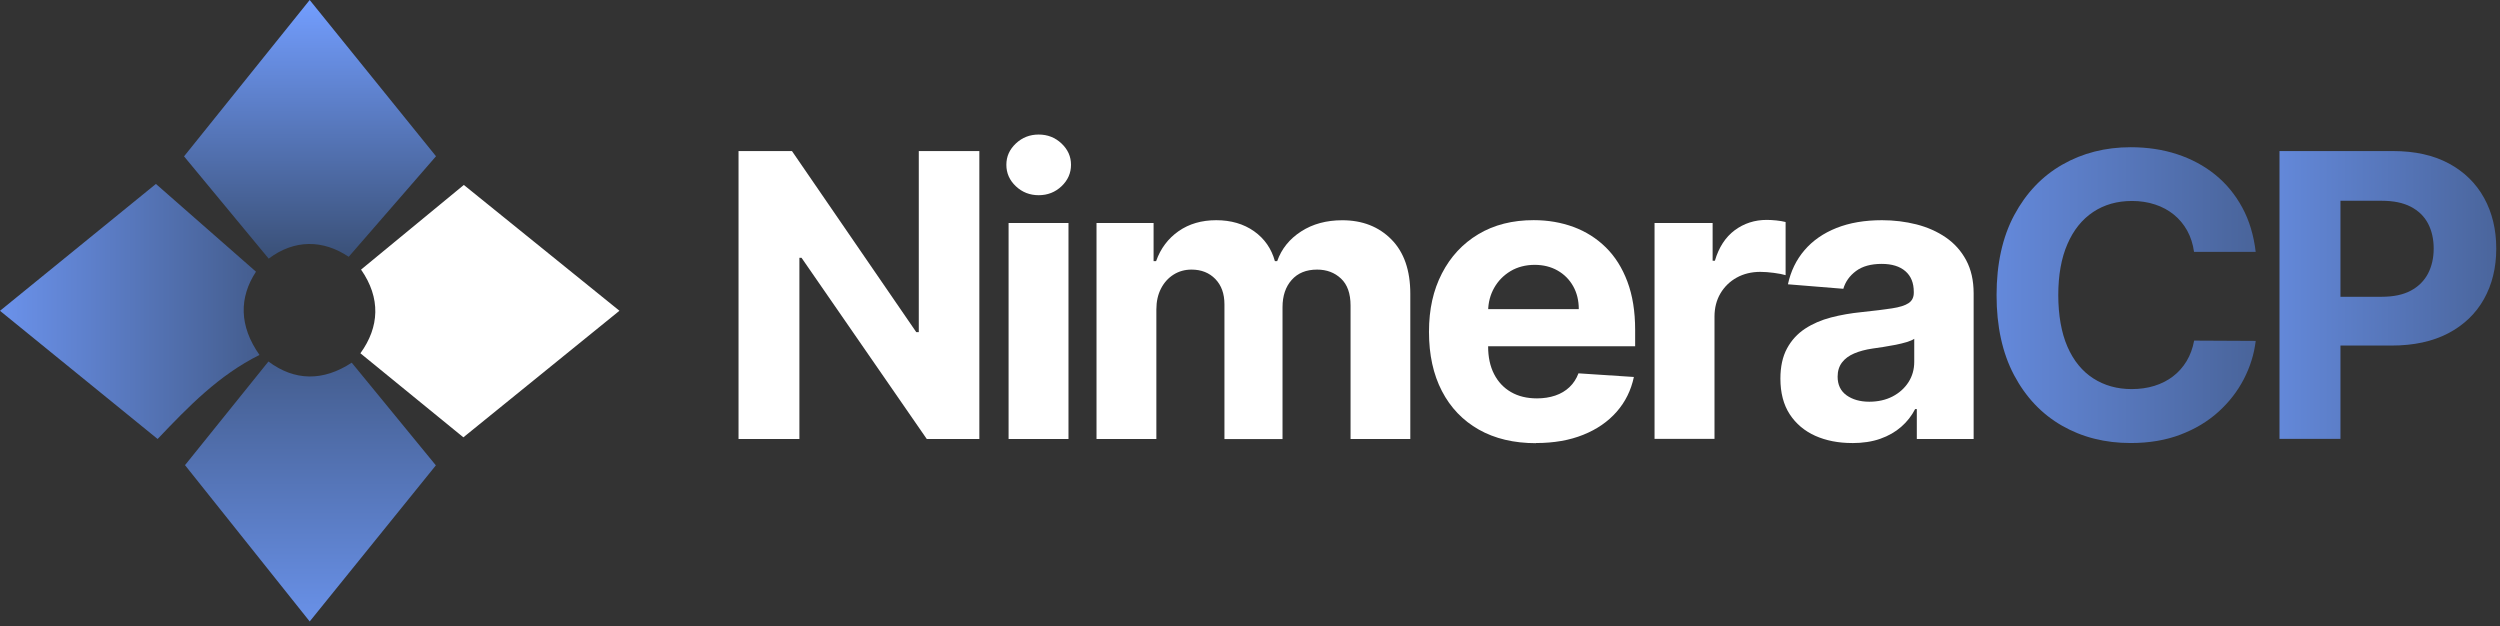
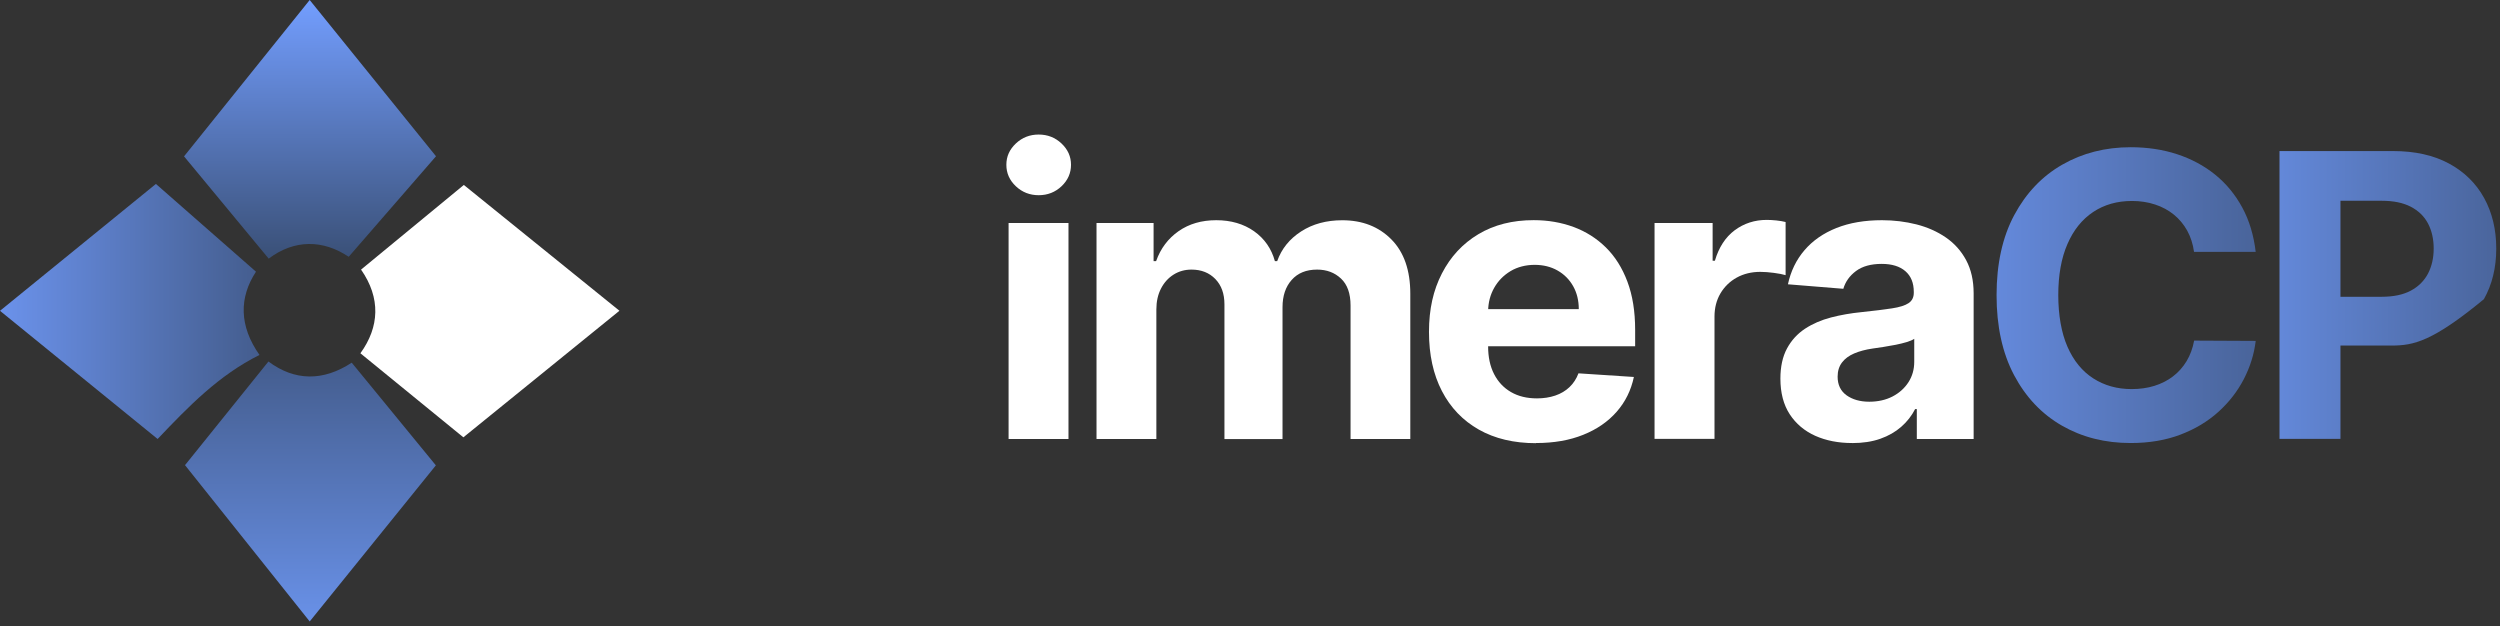
<svg xmlns="http://www.w3.org/2000/svg" width="495" height="124" viewBox="0 0 495 124" fill="none">
  <rect x="0" y="0" width="495" height="124" fill="#333333" stroke="none" />
  <g clip-path="url(#clip0_127_2)">
    <path d="M91.839 36.62C84.889 42.35 78.229 47.82 71.489 53.38C75.419 59.02 75.129 64.75 71.359 69.95C78.149 75.5 84.779 80.91 91.749 86.59C101.839 78.41 112.159 70.04 122.649 61.53C112.119 53.02 101.839 44.71 91.839 36.62Z" fill="white" />
    <path d="M53.151 71.58C47.691 78.36 42.291 85.08 36.631 92.1C44.691 102.21 52.931 112.53 61.321 123.05C69.811 112.54 78.121 102.26 86.301 92.14C80.661 85.26 75.161 78.54 69.641 71.81C63.981 75.52 58.351 75.47 53.141 71.57H53.151V71.58Z" fill="url(#paint0_linear_127_2)" />
    <path d="M69.04 50.85C74.87 44.14 80.519 37.63 86.329 30.94C78.219 20.91 69.909 10.62 61.319 0C52.749 10.67 44.469 20.97 36.44 30.96C42.16 37.88 47.66 44.52 53.2 51.21C58.3 47.37 63.959 47.44 69.04 50.84V50.85Z" fill="url(#paint1_linear_127_2)" />
    <path d="M50.68 53.79C43.99 47.93 37.48 42.22 30.87 36.42C20.77 44.64 10.52 52.98 0 61.54C10.52 70.1 20.81 78.46 31.21 86.92C37.33 80.48 43.35 74.27 51.38 70.28C47.32 64.52 47.34 58.9 50.68 53.8V53.79Z" fill="url(#paint2_linear_127_2)" />
-     <path d="M193.91 29.91V86.92H183.5L158.7 51.04H158.28V86.92H146.23V29.91H156.81L181.42 65.76H181.92V29.91H193.92H193.91Z" fill="white" />
    <path d="M205.66 38.65C203.9 38.65 202.39 38.06 201.14 36.88C199.89 35.7 199.26 34.29 199.26 32.63C199.26 30.97 199.89 29.59 201.14 28.41C202.39 27.23 203.9 26.64 205.66 26.64C207.42 26.64 208.93 27.23 210.18 28.41C211.43 29.59 212.06 30.99 212.06 32.63C212.06 34.27 211.43 35.7 210.18 36.88C208.93 38.06 207.42 38.65 205.66 38.65ZM199.7 86.92V44.16H211.56V86.92H199.7Z" fill="white" />
    <path d="M217.11 86.92V44.16H228.41V51.7H228.91C229.8 49.19 231.29 47.22 233.36 45.77C235.44 44.32 237.92 43.6 240.82 43.6C243.72 43.6 246.25 44.33 248.31 45.79C250.37 47.25 251.74 49.22 252.43 51.71H252.88C253.75 49.26 255.33 47.3 257.63 45.82C259.92 44.34 262.64 43.61 265.77 43.61C269.76 43.61 273 44.88 275.5 47.41C278 49.94 279.24 53.53 279.24 58.17V86.92H267.41V60.5C267.41 58.12 266.78 56.34 265.52 55.16C264.26 53.97 262.68 53.38 260.79 53.38C258.64 53.38 256.96 54.06 255.75 55.43C254.54 56.79 253.94 58.59 253.94 60.82V86.93H242.44V60.26C242.44 58.16 241.84 56.49 240.64 55.25C239.44 54.01 237.87 53.38 235.92 53.38C234.6 53.38 233.42 53.71 232.37 54.37C231.32 55.03 230.49 55.95 229.88 57.13C229.27 58.31 228.96 59.69 228.96 61.26V86.92H217.1H217.11Z" fill="white" />
    <path d="M304.149 87.75C299.749 87.75 295.969 86.85 292.809 85.06C289.649 83.27 287.209 80.73 285.499 77.43C283.789 74.14 282.939 70.23 282.939 65.72C282.939 61.21 283.789 57.46 285.499 54.14C287.209 50.82 289.609 48.23 292.719 46.37C295.829 44.51 299.479 43.59 303.669 43.59C306.489 43.59 309.119 44.04 311.559 44.94C313.999 45.84 316.129 47.19 317.959 48.99C319.789 50.79 321.209 53.05 322.229 55.77C323.249 58.49 323.759 61.67 323.759 65.3V68.56H287.659V61.21H312.599C312.599 59.5 312.229 57.99 311.489 56.67C310.749 55.35 309.719 54.32 308.409 53.57C307.099 52.82 305.579 52.44 303.859 52.44C302.139 52.44 300.469 52.85 299.089 53.68C297.709 54.51 296.629 55.61 295.849 56.99C295.069 58.37 294.669 59.91 294.649 61.6V68.59C294.649 70.71 295.039 72.53 295.829 74.07C296.619 75.61 297.739 76.8 299.179 77.63C300.629 78.47 302.339 78.88 304.329 78.88C305.649 78.88 306.849 78.69 307.949 78.32C309.039 77.95 309.979 77.39 310.759 76.65C311.539 75.91 312.129 75 312.539 73.92L323.509 74.64C322.949 77.28 321.819 79.57 320.099 81.53C318.379 83.49 316.179 85.01 313.479 86.09C310.779 87.18 307.669 87.72 304.139 87.72V87.75H304.149Z" fill="white" />
    <path d="M327.6 86.92V44.16H339.1V51.62H339.55C340.33 48.97 341.64 46.96 343.47 45.59C345.31 44.23 347.42 43.54 349.82 43.54C350.41 43.54 351.05 43.58 351.74 43.65C352.43 43.72 353.03 43.83 353.55 43.96V54.48C352.99 54.31 352.22 54.16 351.24 54.03C350.26 53.9 349.36 53.83 348.54 53.83C346.8 53.83 345.24 54.21 343.88 54.96C342.52 55.71 341.44 56.76 340.65 58.09C339.86 59.43 339.47 60.97 339.47 62.71V86.9H327.61V86.92H327.6Z" fill="white" />
    <path d="M366.71 87.72C363.98 87.72 361.55 87.24 359.42 86.29C357.29 85.33 355.6 83.91 354.37 82.03C353.14 80.15 352.52 77.79 352.52 74.97C352.52 72.59 352.96 70.6 353.83 68.99C354.7 67.38 355.89 66.08 357.39 65.09C358.89 64.11 360.61 63.36 362.53 62.86C364.45 62.36 366.47 62.01 368.58 61.8C371.07 61.54 373.07 61.29 374.59 61.06C376.11 60.83 377.22 60.48 377.9 60.02C378.59 59.56 378.93 58.87 378.93 57.96V57.79C378.93 56.03 378.38 54.66 377.27 53.7C376.17 52.74 374.6 52.25 372.58 52.25C370.45 52.25 368.75 52.72 367.49 53.66C366.23 54.6 365.39 55.77 364.98 57.18L354.01 56.29C354.57 53.69 355.66 51.44 357.29 49.54C358.92 47.64 361.03 46.17 363.62 45.14C366.21 44.11 369.21 43.6 372.63 43.6C375.01 43.6 377.28 43.88 379.46 44.43C381.64 44.99 383.58 45.85 385.28 47.02C386.98 48.19 388.32 49.69 389.3 51.52C390.28 53.35 390.78 55.53 390.78 58.08V86.92H379.53V80.99H379.2C378.51 82.33 377.6 83.5 376.44 84.51C375.29 85.52 373.91 86.31 372.29 86.88C370.68 87.45 368.81 87.73 366.7 87.73H366.71V87.72ZM370.11 79.54C371.85 79.54 373.39 79.19 374.73 78.5C376.07 77.8 377.11 76.86 377.88 75.67C378.64 74.48 379.02 73.14 379.02 71.63V67.09C378.65 67.33 378.14 67.55 377.5 67.74C376.86 67.93 376.14 68.11 375.34 68.27C374.54 68.43 373.74 68.57 372.95 68.69C372.15 68.81 371.43 68.92 370.78 69.01C369.39 69.21 368.17 69.54 367.13 69.98C366.09 70.43 365.28 71.02 364.71 71.78C364.14 72.54 363.85 73.46 363.85 74.58C363.85 76.19 364.44 77.42 365.62 78.27C366.8 79.11 368.3 79.54 370.12 79.54H370.11Z" fill="white" />
    <path d="M446.61 49.87H434.42C434.2 48.29 433.74 46.89 433.06 45.65C432.37 44.42 431.49 43.36 430.42 42.49C429.34 41.62 428.11 40.95 426.7 40.49C425.3 40.03 423.78 39.79 422.15 39.79C419.2 39.79 416.63 40.52 414.44 41.98C412.25 43.44 410.55 45.55 409.35 48.33C408.14 51.1 407.54 54.47 407.54 58.42C407.54 62.37 408.15 65.9 409.36 68.66C410.57 71.43 412.28 73.51 414.47 74.92C416.66 76.33 419.19 77.04 422.07 77.04C423.68 77.04 425.18 76.83 426.57 76.4C427.95 75.97 429.18 75.35 430.26 74.52C431.34 73.69 432.23 72.69 432.95 71.5C433.66 70.31 434.16 68.96 434.44 67.44L446.63 67.5C446.32 70.12 445.53 72.64 444.28 75.06C443.03 77.48 441.35 79.64 439.24 81.55C437.13 83.45 434.63 84.96 431.72 86.06C428.82 87.16 425.54 87.72 421.88 87.72C416.8 87.72 412.25 86.57 408.25 84.27C404.25 81.97 401.1 78.64 398.79 74.28C396.48 69.92 395.32 64.64 395.32 58.44C395.32 52.24 396.49 46.93 398.83 42.57C401.17 38.21 404.34 34.88 408.35 32.59C412.36 30.3 416.87 29.15 421.88 29.15C425.18 29.15 428.25 29.61 431.08 30.54C433.91 31.47 436.42 32.82 438.61 34.59C440.8 36.36 442.58 38.53 443.97 41.09C445.36 43.65 446.24 46.58 446.63 49.89L446.61 49.87Z" fill="url(#paint3_linear_127_2)" />
-     <path d="M451.34 86.92V29.91H473.83C478.15 29.91 481.84 30.73 484.88 32.37C487.92 34.01 490.25 36.29 491.85 39.19C493.45 42.09 494.26 45.44 494.26 49.22C494.26 53 493.44 56.35 491.81 59.24C490.18 62.14 487.81 64.39 484.73 66C481.65 67.61 477.91 68.42 473.53 68.42H459.2V58.76H471.59C473.91 58.76 475.83 58.36 477.34 57.55C478.85 56.74 479.98 55.62 480.74 54.18C481.49 52.74 481.87 51.09 481.87 49.21C481.87 47.33 481.49 45.66 480.74 44.24C479.99 42.82 478.85 41.72 477.33 40.93C475.81 40.14 473.88 39.75 471.54 39.75H463.41V86.9H451.36L451.34 86.92Z" fill="url(#paint4_linear_127_2)" />
+     <path d="M451.34 86.92V29.91H473.83C478.15 29.91 481.84 30.73 484.88 32.37C487.92 34.01 490.25 36.29 491.85 39.19C493.45 42.09 494.26 45.44 494.26 49.22C494.26 53 493.44 56.35 491.81 59.24C481.65 67.61 477.91 68.42 473.53 68.42H459.2V58.76H471.59C473.91 58.76 475.83 58.36 477.34 57.55C478.85 56.74 479.98 55.62 480.74 54.18C481.49 52.74 481.87 51.09 481.87 49.21C481.87 47.33 481.49 45.66 480.74 44.24C479.99 42.82 478.85 41.72 477.33 40.93C475.81 40.14 473.88 39.75 471.54 39.75H463.41V86.9H451.36L451.34 86.92Z" fill="url(#paint4_linear_127_2)" />
  </g>
  <defs>
    <linearGradient id="paint0_linear_127_2" x1="61.471" y1="123.05" x2="61.471" y2="71.57" gradientUnits="userSpaceOnUse">
      <stop stop-color="#6991E8" />
      <stop offset="1" stop-color="#445D8E" />
    </linearGradient>
    <linearGradient id="paint1_linear_127_2" x1="61.389" y1="51.21" x2="61.389" y2="0" gradientUnits="userSpaceOnUse">
      <stop stop-color="#3A5077" />
      <stop offset="1" stop-color="#739EFF" />
    </linearGradient>
    <linearGradient id="paint2_linear_127_2" x1="0" y1="61.67" x2="51.38" y2="61.67" gradientUnits="userSpaceOnUse">
      <stop stop-color="#6B92EB" />
      <stop offset="1" stop-color="#445D8E" />
    </linearGradient>
    <linearGradient id="paint3_linear_127_2" x1="395.32" y1="58.44" x2="446.63" y2="58.44" gradientUnits="userSpaceOnUse">
      <stop stop-color="#6489DB" />
      <stop offset="1" stop-color="#49649A" />
    </linearGradient>
    <linearGradient id="paint4_linear_127_2" x1="451.34" y1="58.42" x2="494.26" y2="58.42" gradientUnits="userSpaceOnUse">
      <stop stop-color="#6388D9" />
      <stop offset="1" stop-color="#4A659C" />
    </linearGradient>
    <clipPath id="clip0_127_2">
      <rect width="494.26" height="123.05" fill="white" />
    </clipPath>
  </defs>
</svg>